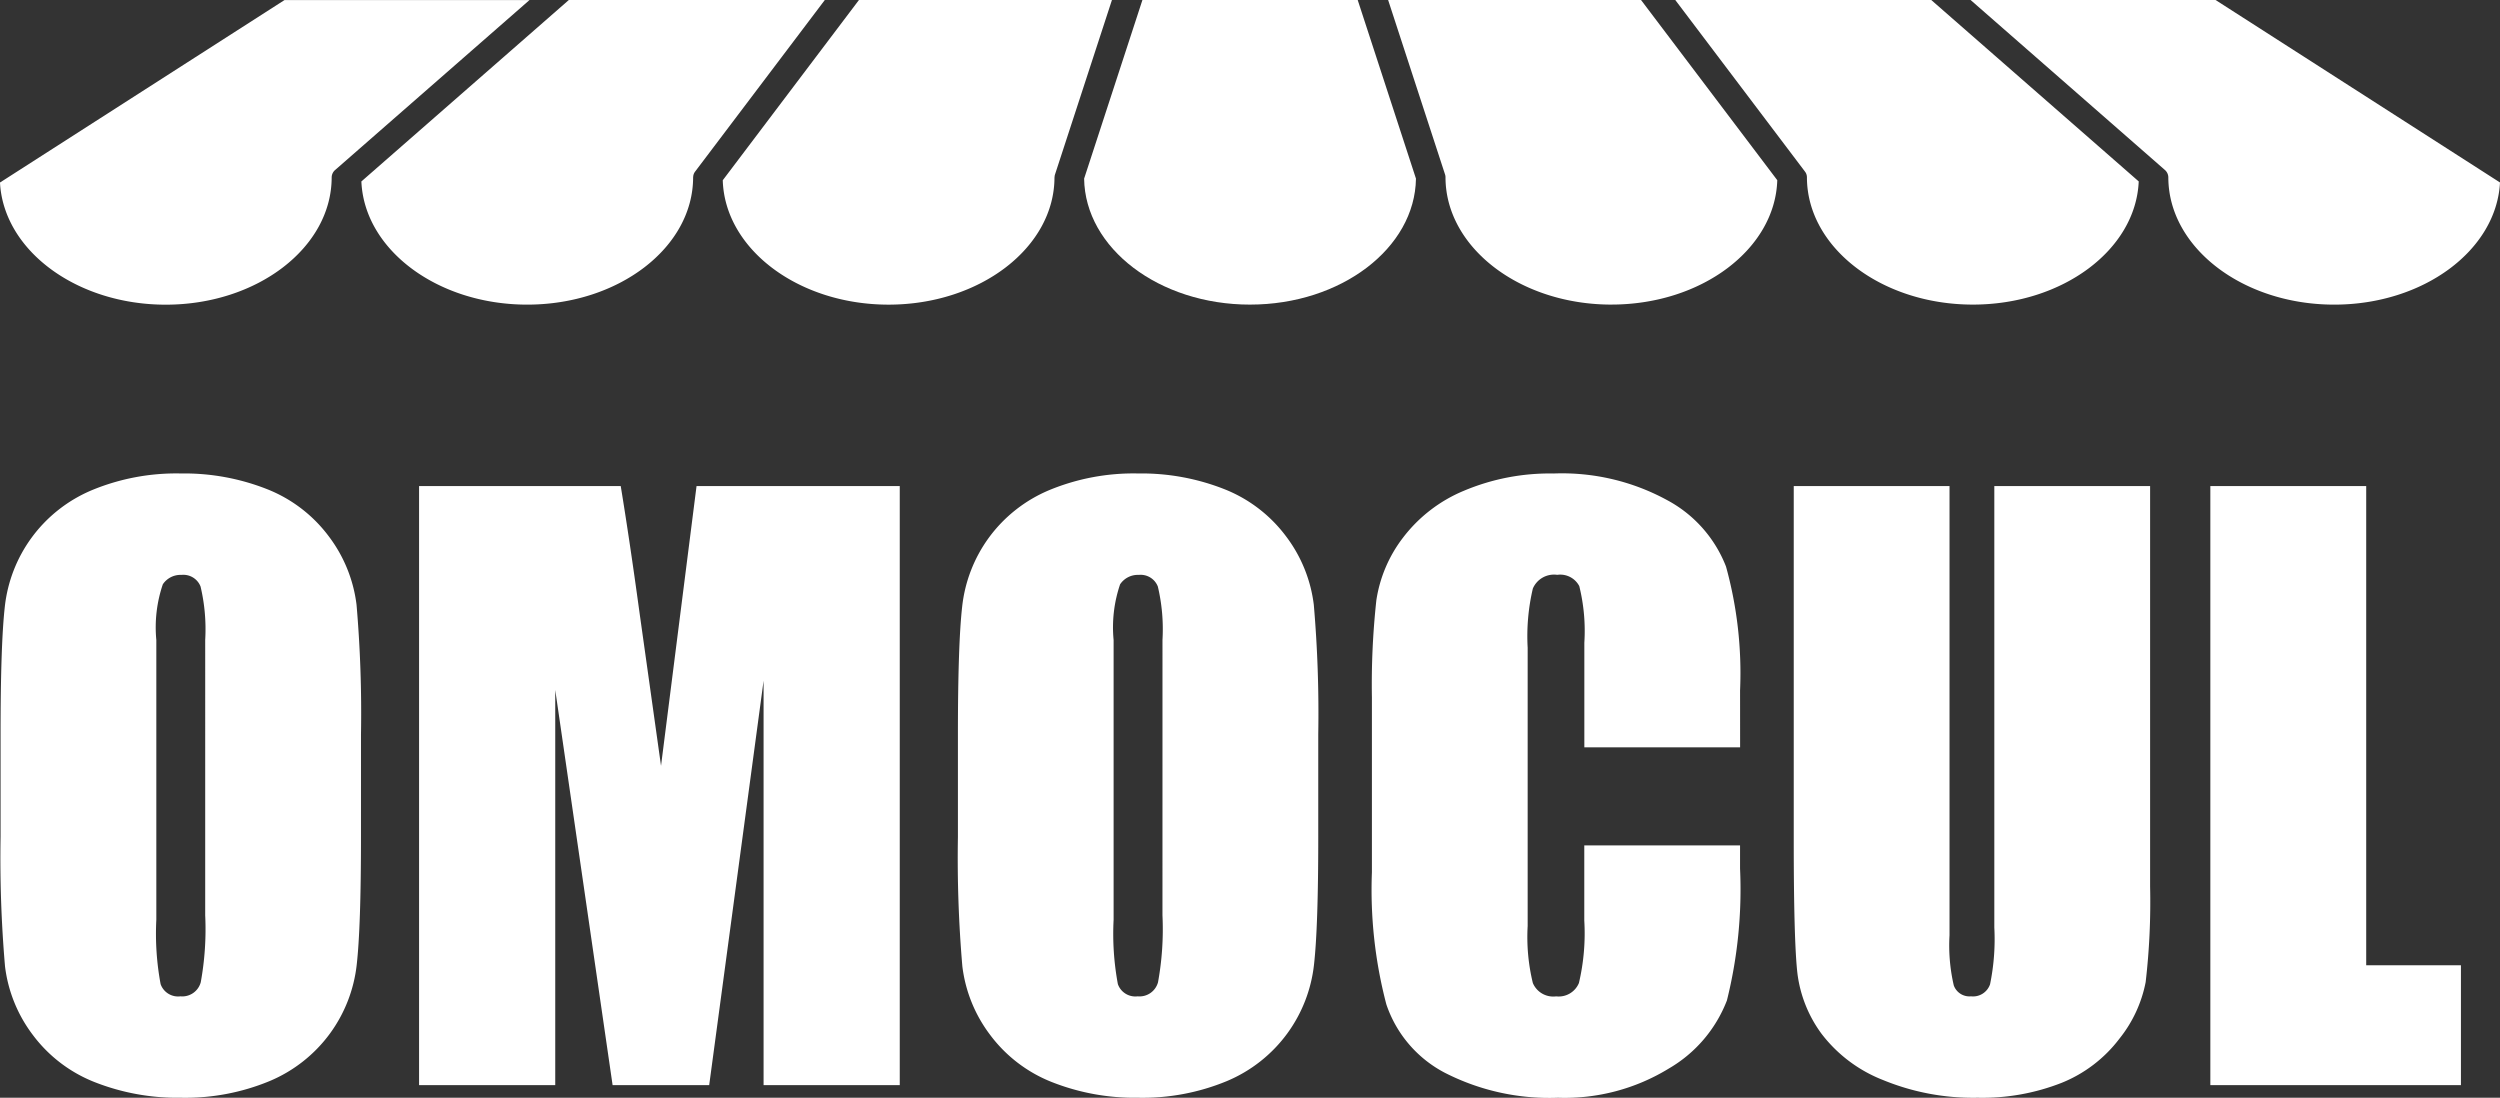
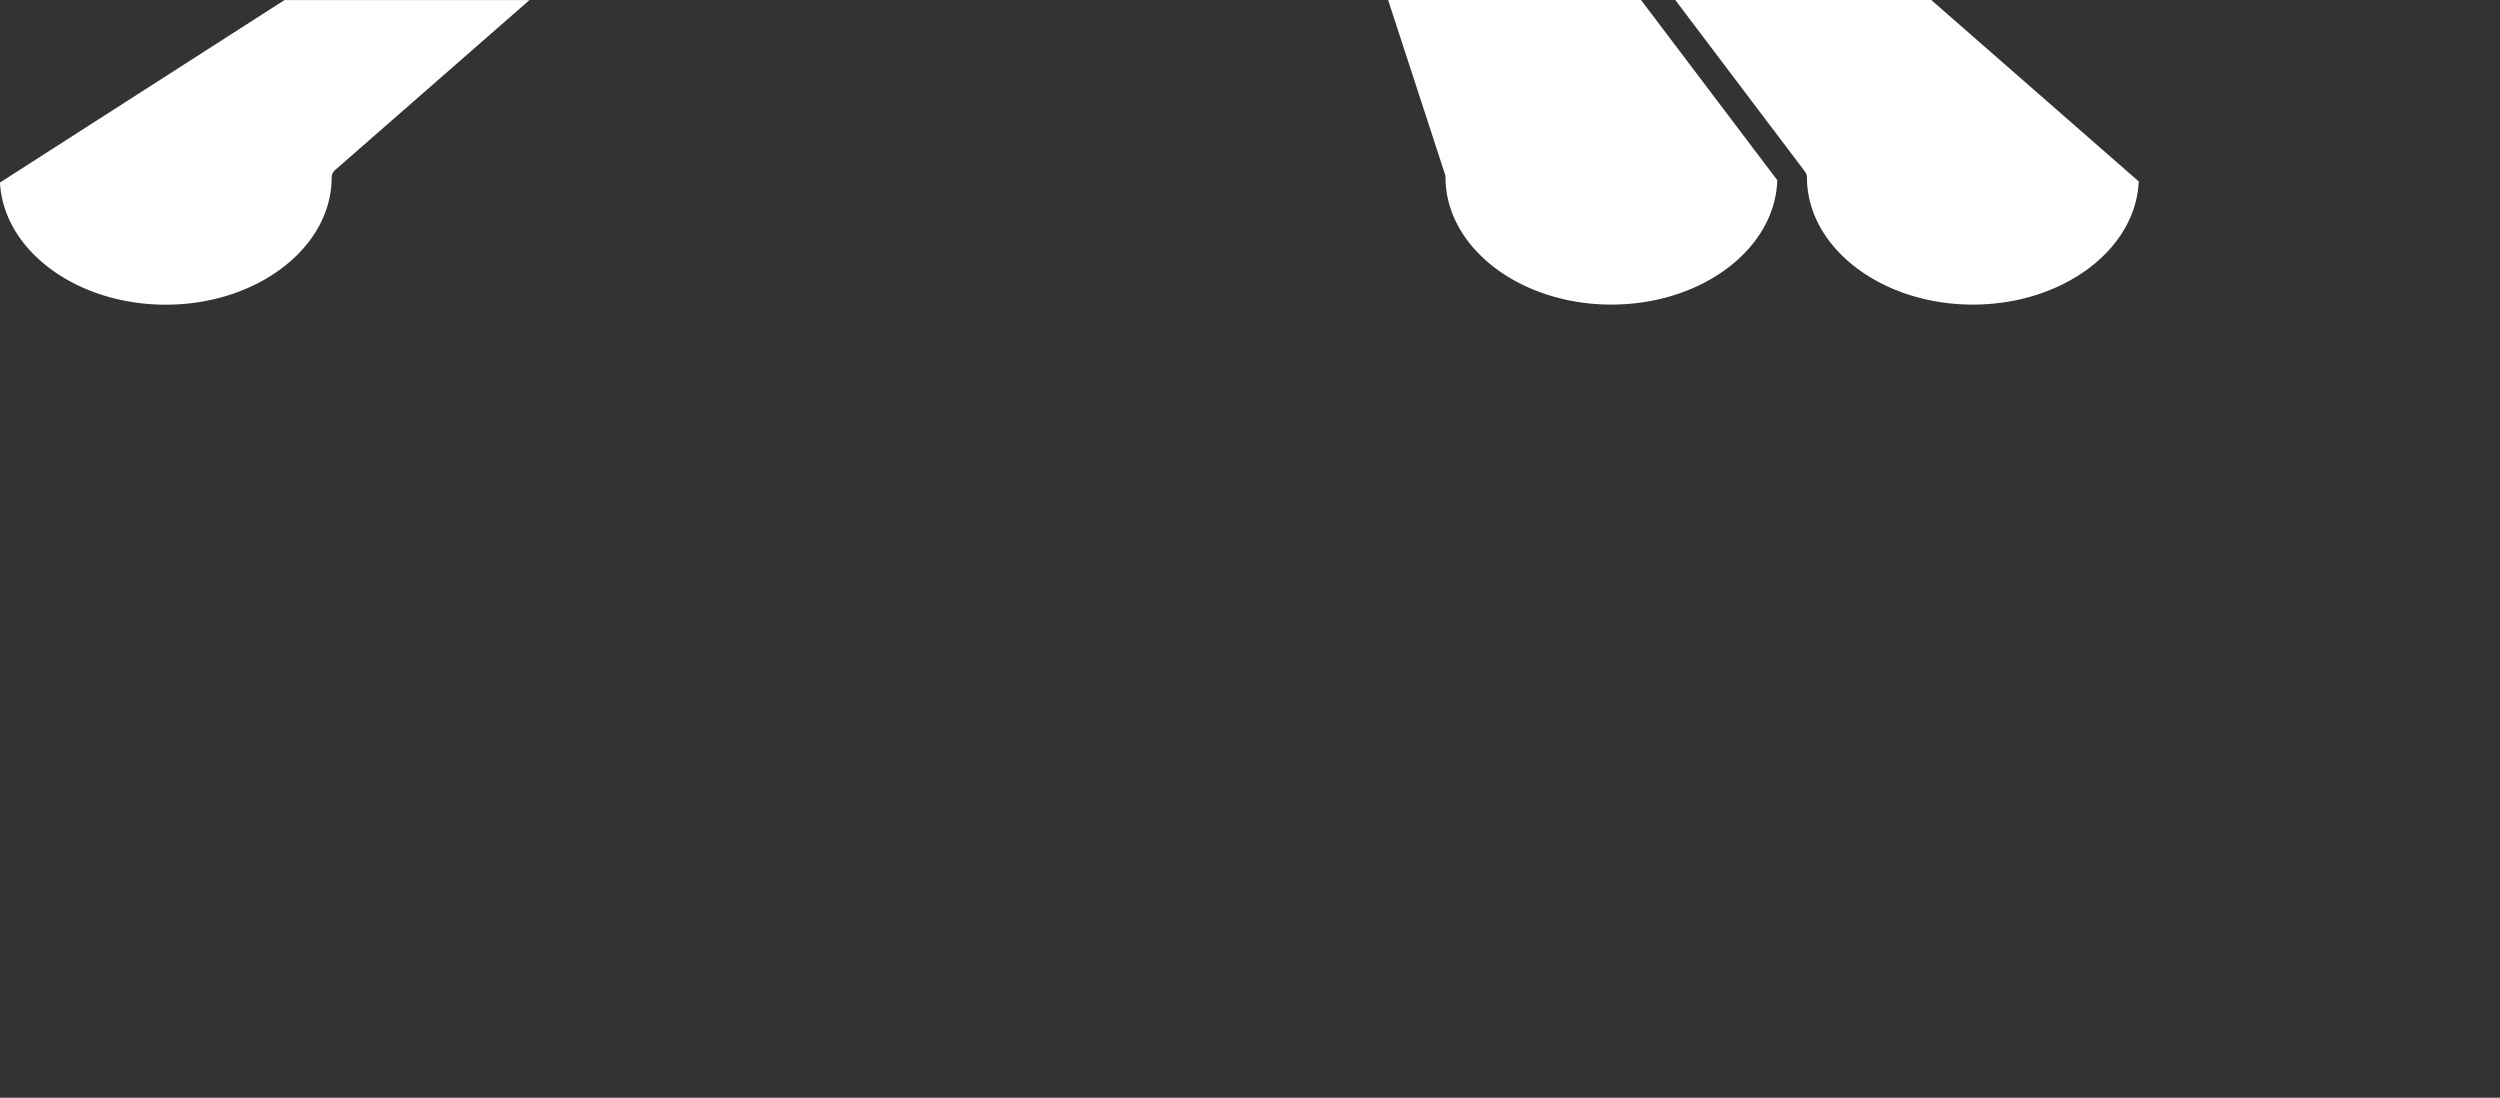
<svg xmlns="http://www.w3.org/2000/svg" width="148.452" height="65.186" viewBox="0 0 148.452 65.186">
  <rect x="0" y="0" width="148.452" height="65.186" fill="#333333" stroke="none" />
  <g id="footer-logo" transform="translate(-1.548)">
-     <path id="パス_12439" data-name="パス 12439" d="M22.983-14.744q0,5.361-.253,7.592a8.506,8.506,0,0,1-1.582,4.076A8.521,8.521,0,0,1,17.556-.242a13.078,13.078,0,0,1-5.273.989A13.4,13.4,0,0,1,7.152-.187a8.437,8.437,0,0,1-3.658-2.8A8.42,8.42,0,0,1,1.846-7.053a75.113,75.113,0,0,1-.264-7.69V-20.83q0-5.361.253-7.592A8.506,8.506,0,0,1,3.417-32.5a8.521,8.521,0,0,1,3.593-2.834,13.078,13.078,0,0,1,5.273-.989,13.4,13.4,0,0,1,5.131.934,8.437,8.437,0,0,1,3.658,2.8,8.42,8.42,0,0,1,1.648,4.065,75.113,75.113,0,0,1,.264,7.69Zm-9.25-11.689a11.023,11.023,0,0,0-.275-3.175,1.094,1.094,0,0,0-1.132-.692,1.263,1.263,0,0,0-1.11.56,7.94,7.94,0,0,0-.385,3.307V-9.822A16.334,16.334,0,0,0,11.085-6a1.1,1.1,0,0,0,1.176.725,1.138,1.138,0,0,0,1.208-.835,17.6,17.6,0,0,0,.264-3.977Zm41.243-9.141V0H46.89V-24.016L43.66,0H37.925L34.519-23.467V0H26.433V-35.574H38.408q.527,3.208,1.121,7.559L40.8-18.962l2.109-16.611Zm24.851,20.83q0,5.361-.253,7.592a8.506,8.506,0,0,1-1.582,4.076A8.521,8.521,0,0,1,74.4-.242a13.078,13.078,0,0,1-5.273.989A13.4,13.4,0,0,1,64-.187a8.437,8.437,0,0,1-3.658-2.8,8.42,8.42,0,0,1-1.648-4.065,75.113,75.113,0,0,1-.264-7.69V-20.83q0-5.361.253-7.592A8.506,8.506,0,0,1,60.26-32.5a8.521,8.521,0,0,1,3.593-2.834,13.078,13.078,0,0,1,5.273-.989,13.4,13.4,0,0,1,5.131.934,8.437,8.437,0,0,1,3.658,2.8,8.42,8.42,0,0,1,1.648,4.065,75.113,75.113,0,0,1,.264,7.69Zm-9.25-11.689a11.023,11.023,0,0,0-.275-3.175A1.094,1.094,0,0,0,69.17-30.3a1.263,1.263,0,0,0-1.11.56,7.94,7.94,0,0,0-.385,3.307V-9.822A16.334,16.334,0,0,0,67.928-6a1.1,1.1,0,0,0,1.176.725,1.138,1.138,0,0,0,1.208-.835,17.6,17.6,0,0,0,.264-3.977Zm34.3,6.372h-9.25v-6.2a11.12,11.12,0,0,0-.3-3.373,1.274,1.274,0,0,0-1.307-.67,1.367,1.367,0,0,0-1.45.813,12.371,12.371,0,0,0-.308,3.516V-9.448a11.532,11.532,0,0,0,.308,3.384,1.316,1.316,0,0,0,1.384.791,1.3,1.3,0,0,0,1.351-.791,12.875,12.875,0,0,0,.319-3.713v-4.46h9.25v1.384a27.27,27.27,0,0,1-.78,7.822,8,8,0,0,1-3.45,4.043A11.824,11.824,0,0,1,94.065.747a13.632,13.632,0,0,1-6.7-1.472A7.158,7.158,0,0,1,83.87-4.8a26.75,26.75,0,0,1-.857-7.833V-23.027a46.212,46.212,0,0,1,.264-5.768,8.074,8.074,0,0,1,1.571-3.7,8.76,8.76,0,0,1,3.625-2.8A13.1,13.1,0,0,1,93.8-36.321a13.026,13.026,0,0,1,6.746,1.582,7.585,7.585,0,0,1,3.494,3.944,23.744,23.744,0,0,1,.835,7.35Zm24.346-15.513V-11.8a41.258,41.258,0,0,1-.264,5.68,7.71,7.71,0,0,1-1.56,3.362,8.1,8.1,0,0,1-3.417,2.615,12.859,12.859,0,0,1-5,.89,14.062,14.062,0,0,1-5.625-1.055,8.466,8.466,0,0,1-3.647-2.747,7.607,7.607,0,0,1-1.428-3.571q-.22-1.879-.22-7.9v-21.05h9.25V-8.9a10.522,10.522,0,0,0,.253,2.977.99.99,0,0,0,1.022.648,1.069,1.069,0,0,0,1.132-.714,13.3,13.3,0,0,0,.253-3.373V-35.574Zm12.832,0V-7.119h5.625V0H132.8V-35.574Z" transform="translate(0 64.438)" fill="#fff" />
-     <path id="パス_6364" data-name="パス 6364" d="M275.415,10.528a.594.594,0,0,0-.219-.445L263.67,0h14.545L295.11,10.839c-.212,4.028-4.546,7.253-9.844,7.253-5.432,0-9.851-3.393-9.851-7.564" transform="translate(-145.11 -0.003)" fill="#fff" />
    <path id="パス_6365" data-name="パス 6365" d="M242.347,18.087c-5.433,0-9.852-3.393-9.852-7.564a.559.559,0,0,0-.119-.338L224.677,0h15.2l12.32,10.773c-.172,4.056-4.523,7.314-9.847,7.314" transform="translate(-123.65)" fill="#fff" />
    <path id="パス_6366" data-name="パス 6366" d="M200.016,18.087c-5.433,0-9.852-3.393-9.852-7.564a.517.517,0,0,0-.027-.164L186.757,0h15.018l8.09,10.7c-.124,4.089-4.494,7.386-9.847,7.386" transform="translate(-102.781)" fill="#fff" />
-     <path id="パス_6367" data-name="パス 6367" d="M156.462,18.088c-5.4,0-9.794-3.349-9.852-7.481L150.072,0h12.783l1.325,4.061,2.135,6.545c-.058,4.132-4.455,7.481-9.851,7.481" transform="translate(-80.686 0)" fill="#fff" />
-     <path id="パス_6368" data-name="パス 6368" d="M118.587,10.528c0,4.171-4.419,7.564-9.851,7.564-5.354,0-9.726-3.3-9.847-7.386L106.978,0H122l-3.381,10.36a.547.547,0,0,0-.027.164" transform="translate(-54.423 -0.002)" fill="#fff" />
-     <path id="パス_6369" data-name="パス 6369" d="M70.865,10.527c0,4.171-4.42,7.564-9.852,7.564-5.323,0-9.674-3.258-9.847-7.314l.96-.84L63.487,0h15.2l-7.7,10.186a.559.559,0,0,0-.119.338" transform="translate(-28.159 -0.002)" fill="#fff" />
    <path id="パス_6370" data-name="パス 6370" d="M34.884.008,23.357,10.087a.592.592,0,0,0-.219.445c0,4.171-4.42,7.564-9.852,7.564-5.3,0-9.631-3.225-9.844-7.253L20.337.008Z" transform="translate(-1.895 -0.004)" fill="#fff" />
  </g>
</svg>